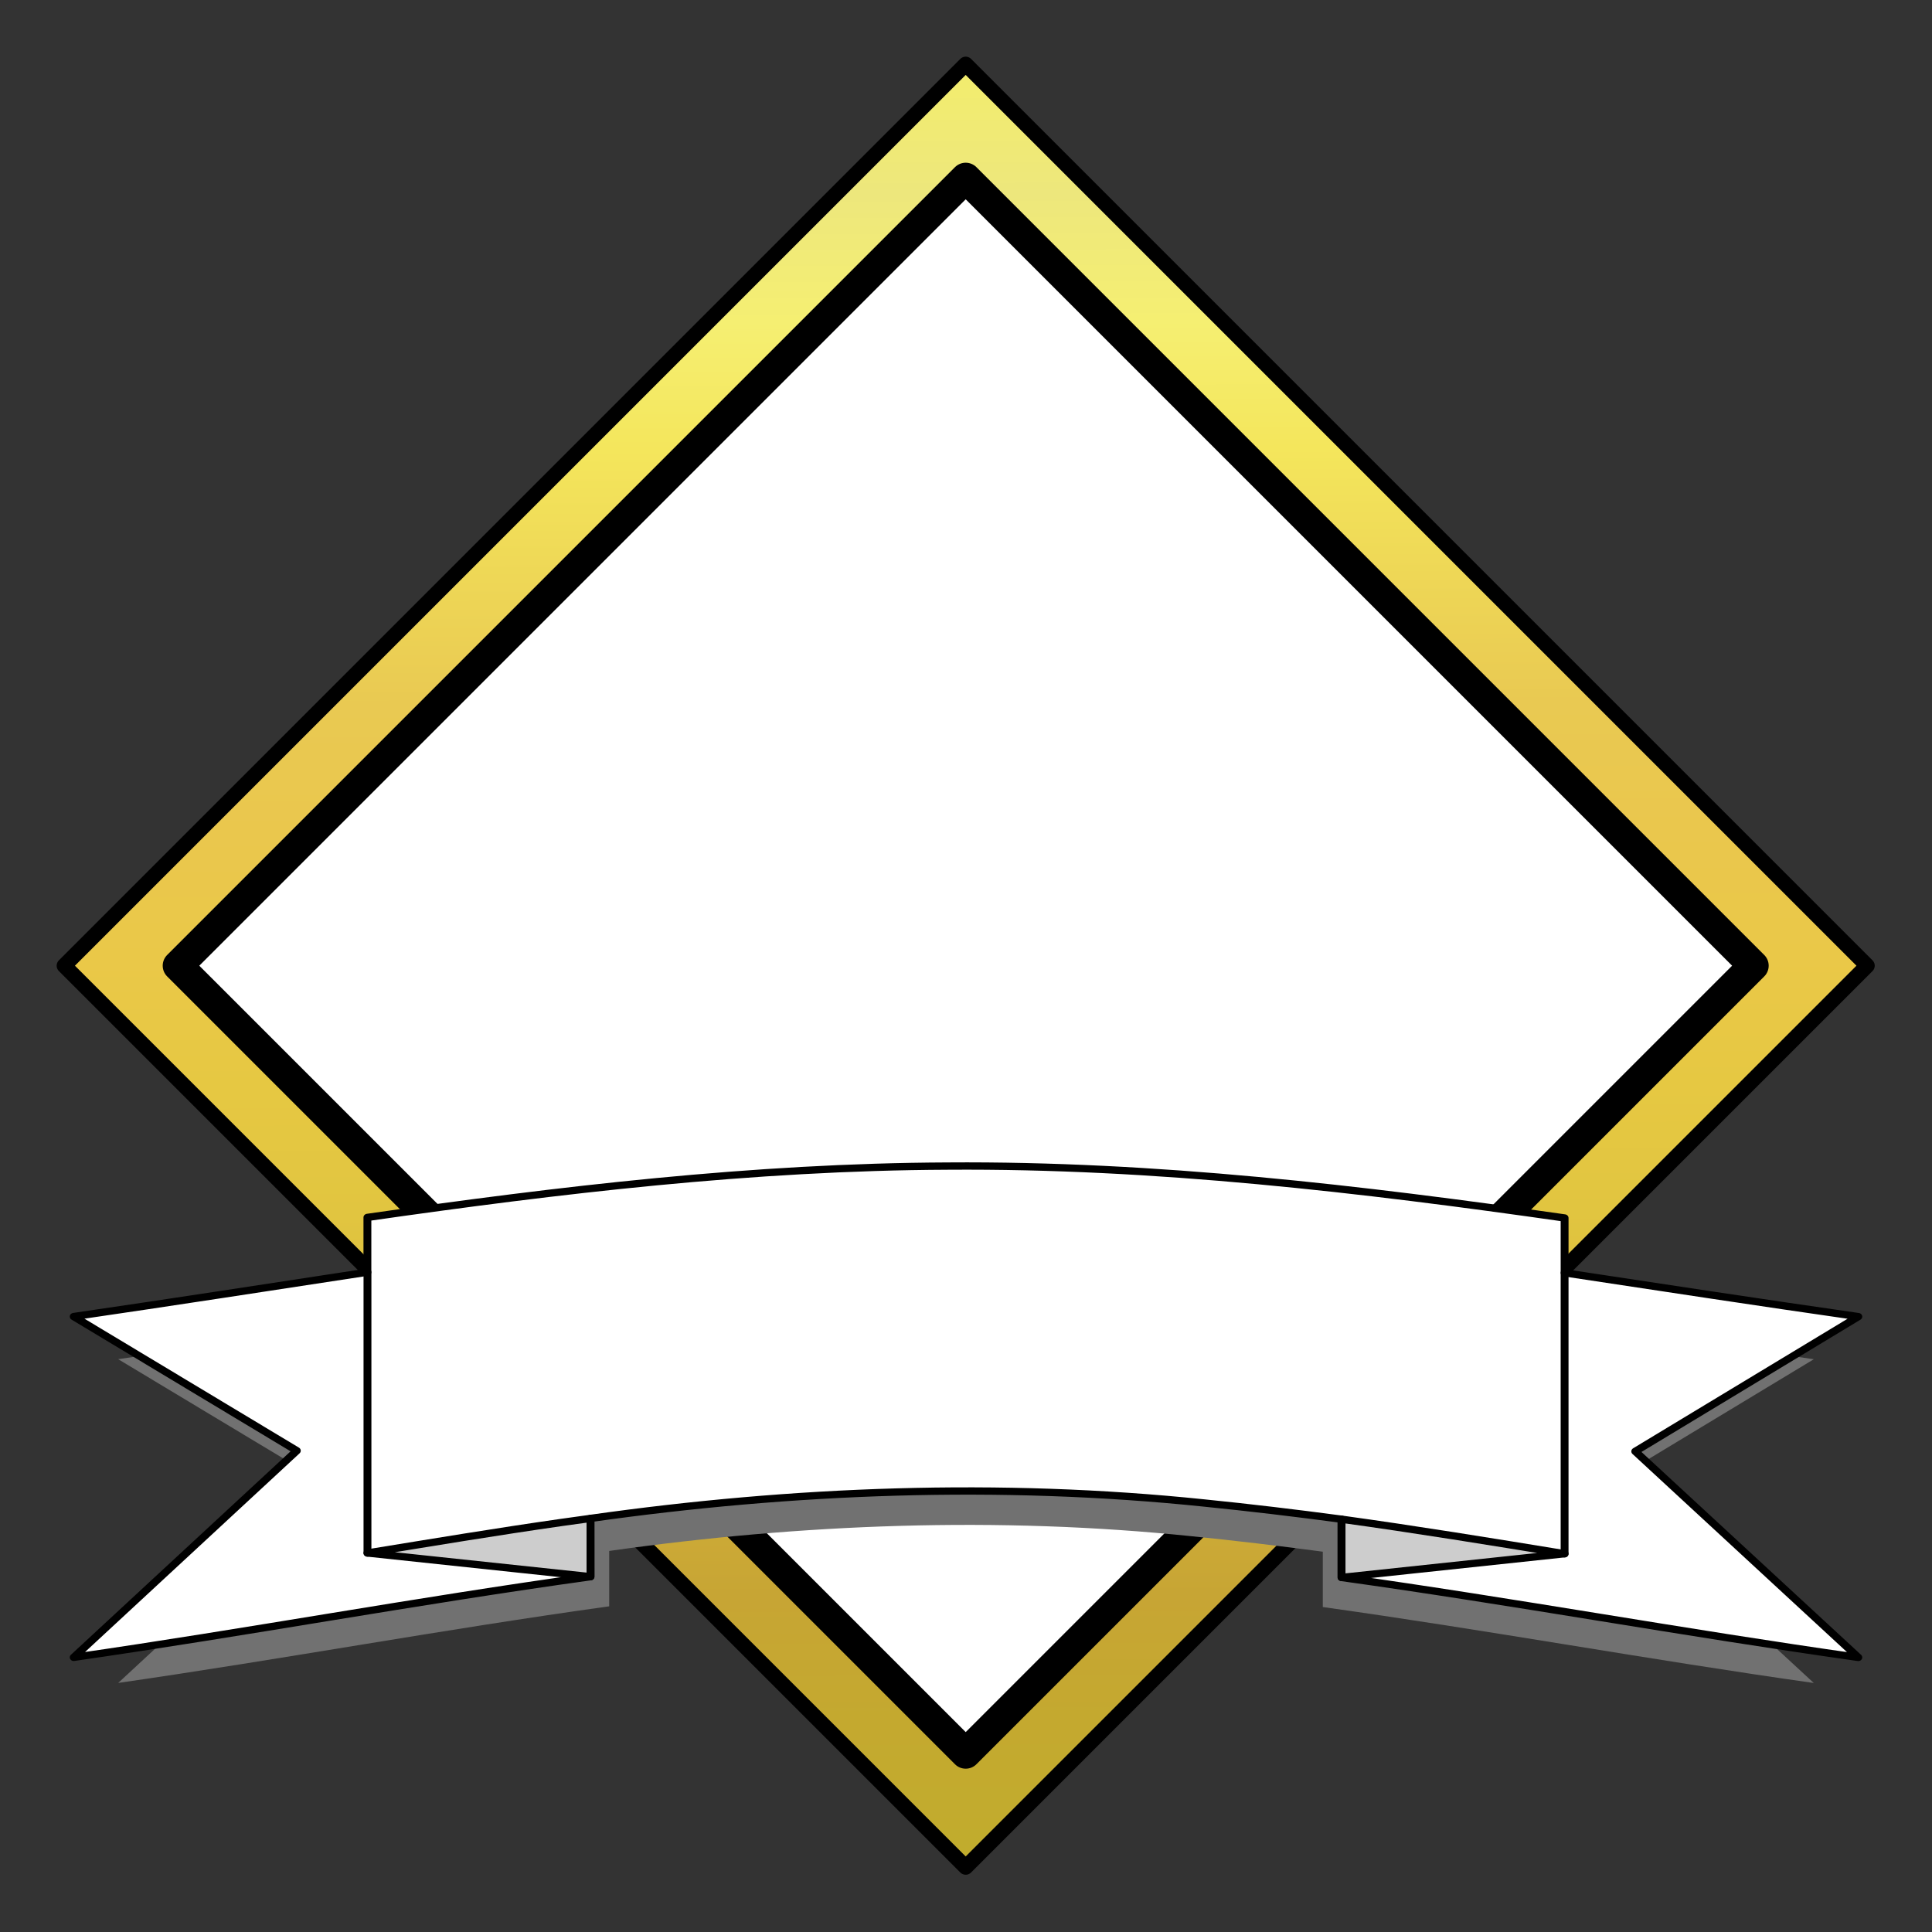
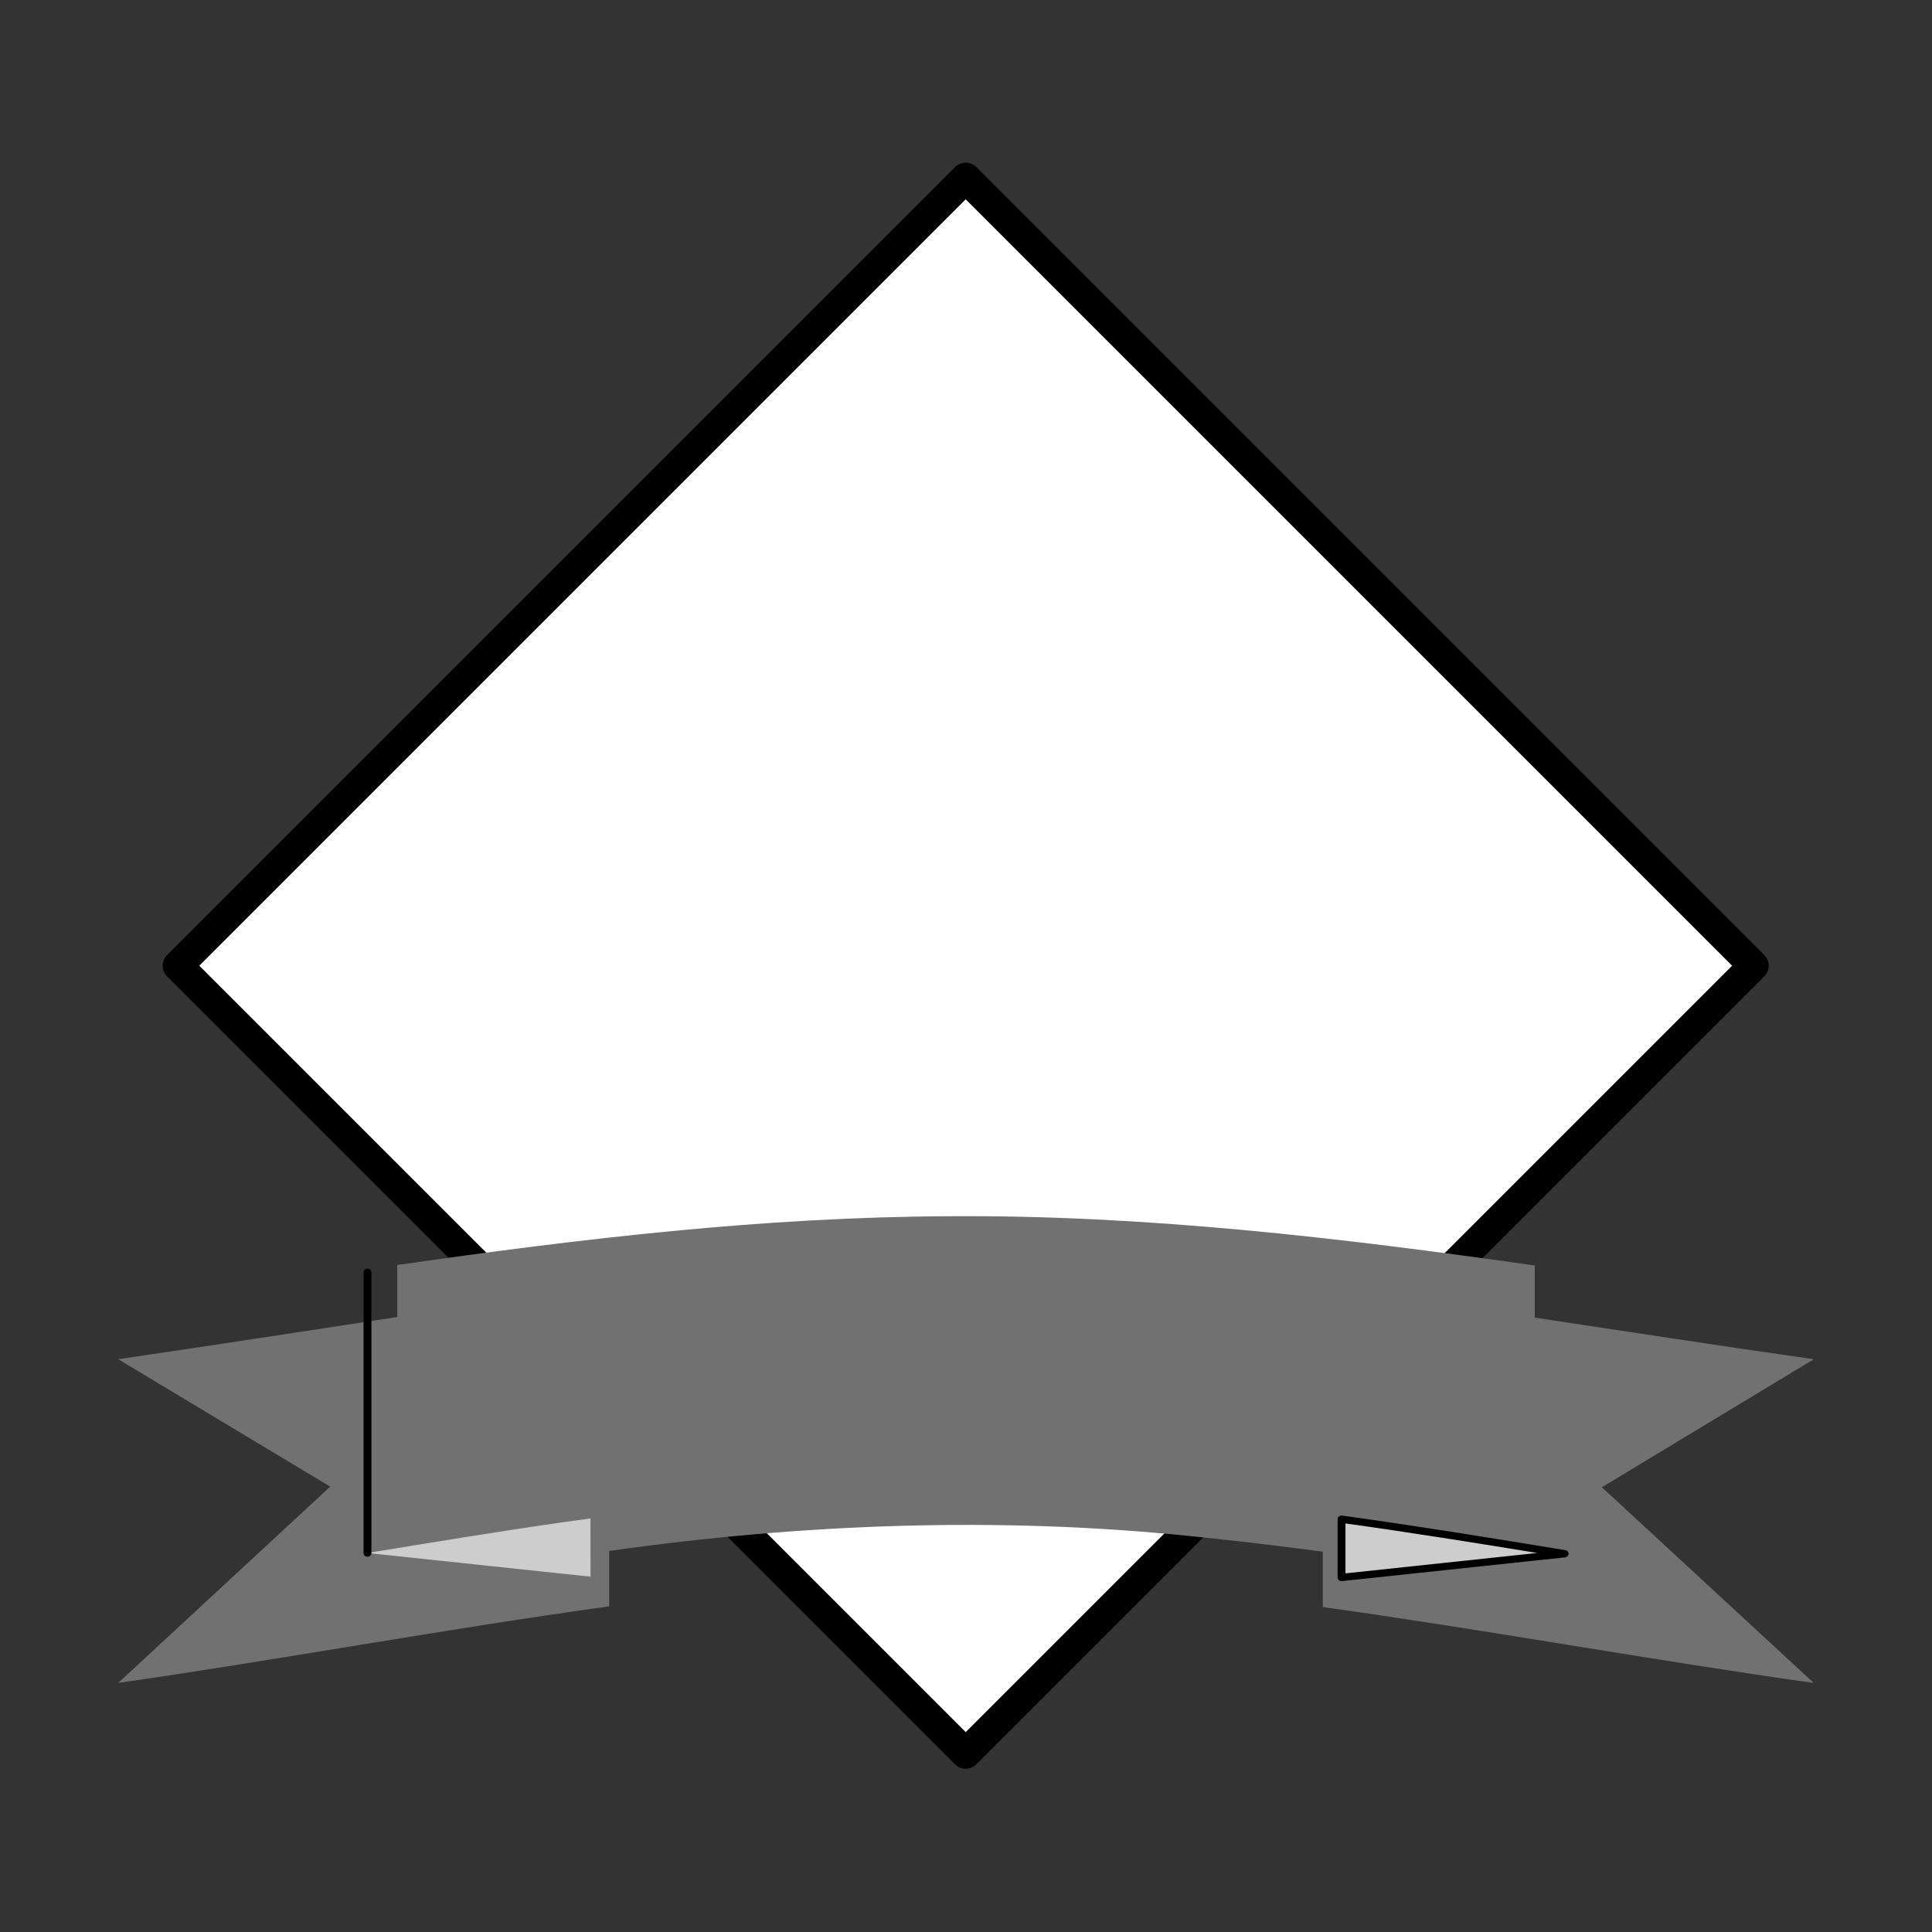
<svg xmlns="http://www.w3.org/2000/svg" xmlns:xlink="http://www.w3.org/1999/xlink" version="1.1" id="svg2" viewBox="0 0 510 510" height="510" width="510">
  <rect x="0" y="0" width="510" height="510" fill="#333333" stroke="none" />
  <title id="title4858">Diamond Banner</title>
  <defs id="defs4">
    <linearGradient id="linearGradient4315">
      <stop stop-color="#f3ed6d" offset="0" id="stop4317" />
      <stop stop-color="#ede77c" offset="0.071" id="stop4319" />
      <stop stop-color="#f5ef72" offset="0.143" id="stop4321" />
      <stop stop-color="#f4e65c" offset="0.214" id="stop4323" />
      <stop stop-color="#eed756" offset="0.286" id="stop4325" />
      <stop stop-color="#e9c952" offset="0.357" id="stop4327" />
      <stop stop-color="#eac74d" offset="0.429" id="stop4329" />
      <stop stop-color="#eac848" offset="0.5" id="stop4331" />
      <stop stop-color="#e6c842" offset="0.571" id="stop4333" />
      <stop stop-color="#e1c540" offset="0.643" id="stop4335" />
      <stop stop-color="#dbbd3c" offset="0.714" id="stop4337" />
      <stop stop-color="#d1ae39" offset="0.786" id="stop4339" />
      <stop stop-color="#c7a534" offset="0.857" id="stop4341" />
      <stop stop-color="#c4a92f" offset="0.929" id="stop4343" />
      <stop stop-color="#c1ac2d" offset="1" id="stop4345" />
    </linearGradient>
    <linearGradient gradientUnits="userSpaceOnUse" y2="160.856" x2="912.572" y1="-171.162" x1="578.71" id="linearGradient4836" xlink:href="#linearGradient4315" />
  </defs>
  <g transform="translate(-117.047,-271.181)" id="layer1">
    <g id="g4842">
      <g id="g4838" transform="translate(-158.844,0.676)">
-         <rect transform="matrix(0.707,0.707,-0.707,0.707,0,0)" y="-172.1" x="578.693" height="336.583" width="336.583" id="rect4163" style="opacity:1;fill:url(#linearGradient4836);fill-opacity:1;stroke:#000000;stroke-width:4;stroke-linecap:round;stroke-linejoin:round;stroke-miterlimit:4;stroke-dasharray:none;stroke-opacity:1" />
        <rect style="opacity:1;fill:#ffffff;fill-opacity:1;stroke:#000000;stroke-width:8;stroke-linecap:round;stroke-linejoin:round;stroke-miterlimit:4;stroke-dasharray:none;stroke-opacity:1" id="rect4167" width="294.157" height="294.157" x="599.907" y="-150.887" transform="matrix(0.707,0.707,-0.707,0.707,0,0)" />
      </g>
      <g id="g4815" transform="translate(-158.844,31.18)">
        <path id="path4769" d="m 526.316,561.058 c -48.891,0.198 -97.448,5.967 -145.56,12.873 0,4.578 0,9.156 0,13.734 -24.548,3.743 -49.084,7.546 -73.666,11.127 18.654,11.214 37.308,22.428 55.963,33.642 -18.654,17.274 -37.308,34.548 -55.963,51.821 43.313,-6.239 86.252,-14.211 129.613,-20.225 0,-4.872 0,-9.744 0,-14.616 50.734,-7.184 102.685,-9.176 153.818,-3.879 11.55,1.163 23.067,2.546 34.557,4.076 0,4.87 0,9.74 0,14.61 43.339,6.054 86.289,13.928 129.613,20.052 -18.649,-17.224 -37.298,-34.449 -55.947,-51.673 18.649,-11.265 37.298,-22.529 55.947,-33.794 -24.585,-3.519 -49.122,-7.268 -73.666,-10.983 0,-4.584 0,-9.167 0,-13.751 -51.126,-7.3 -102.741,-13.391 -154.71,-13.016 z" style="fill:#717171;fill-opacity:1;fill-rule:evenodd;stroke:none;stroke-width:2" />
        <g transform="matrix(1.076,0,0,1,537.07,331.338)" id="g4661">
-           <path id="path4573" d="m -10.217,216.48 c -47.822,0.209 -95.318,6.281 -142.378,13.551 0,4.819 0,9.638 0,14.457 -24.012,3.94 -48.011,7.943 -72.055,11.713 18.246,11.804 36.493,23.608 54.739,35.412 -18.246,18.183 -36.493,36.366 -54.739,54.549 42.367,-6.568 84.367,-14.959 126.78,-21.289 0,-5.128 0,-10.257 0,-15.385 49.625,-7.562 100.44,-9.659 150.455,-4.083 11.297,1.224 22.563,2.679 33.802,4.29 0,5.126 0,10.253 0,15.379 42.392,6.373 84.402,14.661 126.78,21.107 -18.241,-18.131 -36.483,-36.262 -54.724,-54.393 18.241,-11.857 36.483,-23.715 54.724,-35.572 -24.047,-3.704 -48.048,-7.651 -72.055,-11.561 0,-4.825 0,-9.65 0,-14.475 C 91.103,222.497 40.616,216.086 -10.217,216.48 Z" style="fill:#ffffff;fill-opacity:1;fill-rule:evenodd;stroke:none;stroke-width:2" />
          <path id="path4575" d="m -104.812,310.527 c -15.976,2.452 -31.874,5.299 -47.782,8.086 18.246,2.085 36.493,4.171 54.739,6.256 -0.005,-5.127 -0.01,-10.254 -0.015,-15.381 -2.314,0.346 -4.628,0.693 -6.942,1.039 z" style="fill:#cdcdcd;fill-opacity:1;fill-rule:evenodd;stroke:none" />
          <path id="path4577" d="m 86.387,325.074 c 18.241,-2.088 36.483,-4.176 54.724,-6.264 -18.208,-3.199 -36.42,-6.397 -54.724,-9.115 0,5.126 0,10.253 0,15.379 z" style="fill:#cdcdcd;fill-opacity:1;fill-rule:evenodd;stroke:none" />
-           <path id="path4579" d="m -10.217,216.48 c -47.822,0.209 -95.318,6.281 -142.378,13.551 0,4.819 0,9.638 0,14.457 -24.012,3.94 -48.011,7.943 -72.055,11.713 18.246,11.804 36.493,23.608 54.739,35.412 -18.246,18.183 -36.493,36.366 -54.739,54.549 42.367,-6.568 84.367,-14.959 126.78,-21.289 0,-5.128 0,-10.257 0,-15.385 49.625,-7.562 100.44,-9.659 150.455,-4.083 11.297,1.224 22.563,2.679 33.802,4.29 0,5.126 0,10.253 0,15.379 42.392,6.373 84.402,14.661 126.78,21.107 -18.241,-18.131 -36.483,-36.262 -54.724,-54.393 18.241,-11.857 36.483,-23.715 54.724,-35.572 -24.047,-3.704 -48.048,-7.651 -72.055,-11.561 0,-4.825 0,-9.65 0,-14.475 C 91.103,222.497 40.616,216.086 -10.217,216.48 Z" style="fill:none;stroke:#000000;stroke-width:1.928;stroke-linecap:round;stroke-linejoin:round;stroke-miterlimit:4;stroke-dasharray:none;stroke-opacity:1" />
-           <path id="path4581" d="m -104.812,310.527 c -15.976,2.452 -31.874,5.299 -47.782,8.086 18.246,2.085 36.493,4.171 54.739,6.256 -0.005,-5.127 -0.01,-10.254 -0.015,-15.381 -2.314,0.346 -4.628,0.693 -6.942,1.039 z" style="fill:none;stroke:#000000;stroke-width:1.928;stroke-linecap:round;stroke-linejoin:round;stroke-miterlimit:4;stroke-dasharray:none;stroke-opacity:1" />
          <path id="path4583" d="m 86.387,325.074 c 18.241,-2.088 36.483,-4.176 54.724,-6.264 -18.207,-3.203 -36.421,-6.396 -54.724,-9.115 0,5.126 0,10.253 0,15.379 z" style="fill:none;stroke:#000000;stroke-width:1.928;stroke-linecap:round;stroke-linejoin:round;stroke-miterlimit:4;stroke-dasharray:none;stroke-opacity:1" />
          <path id="path4585" d="m -152.579,318.627 c 0,-24.708 0,-49.417 0,-74.125 0,24.708 0,49.417 0,74.125 z" style="fill:none;stroke:#000000;stroke-width:1.928;stroke-linecap:round;stroke-linejoin:round;stroke-miterlimit:4;stroke-dasharray:none;stroke-opacity:1" />
-           <path id="path4587" d="m 141.111,318.824 c 0,-24.719 0,-49.438 0,-74.156 0,24.719 0,49.438 0,74.156 z" style="fill:none;stroke:#000000;stroke-width:1.928;stroke-linecap:round;stroke-linejoin:round;stroke-miterlimit:4;stroke-dasharray:none;stroke-opacity:1" />
        </g>
      </g>
    </g>
  </g>
</svg>